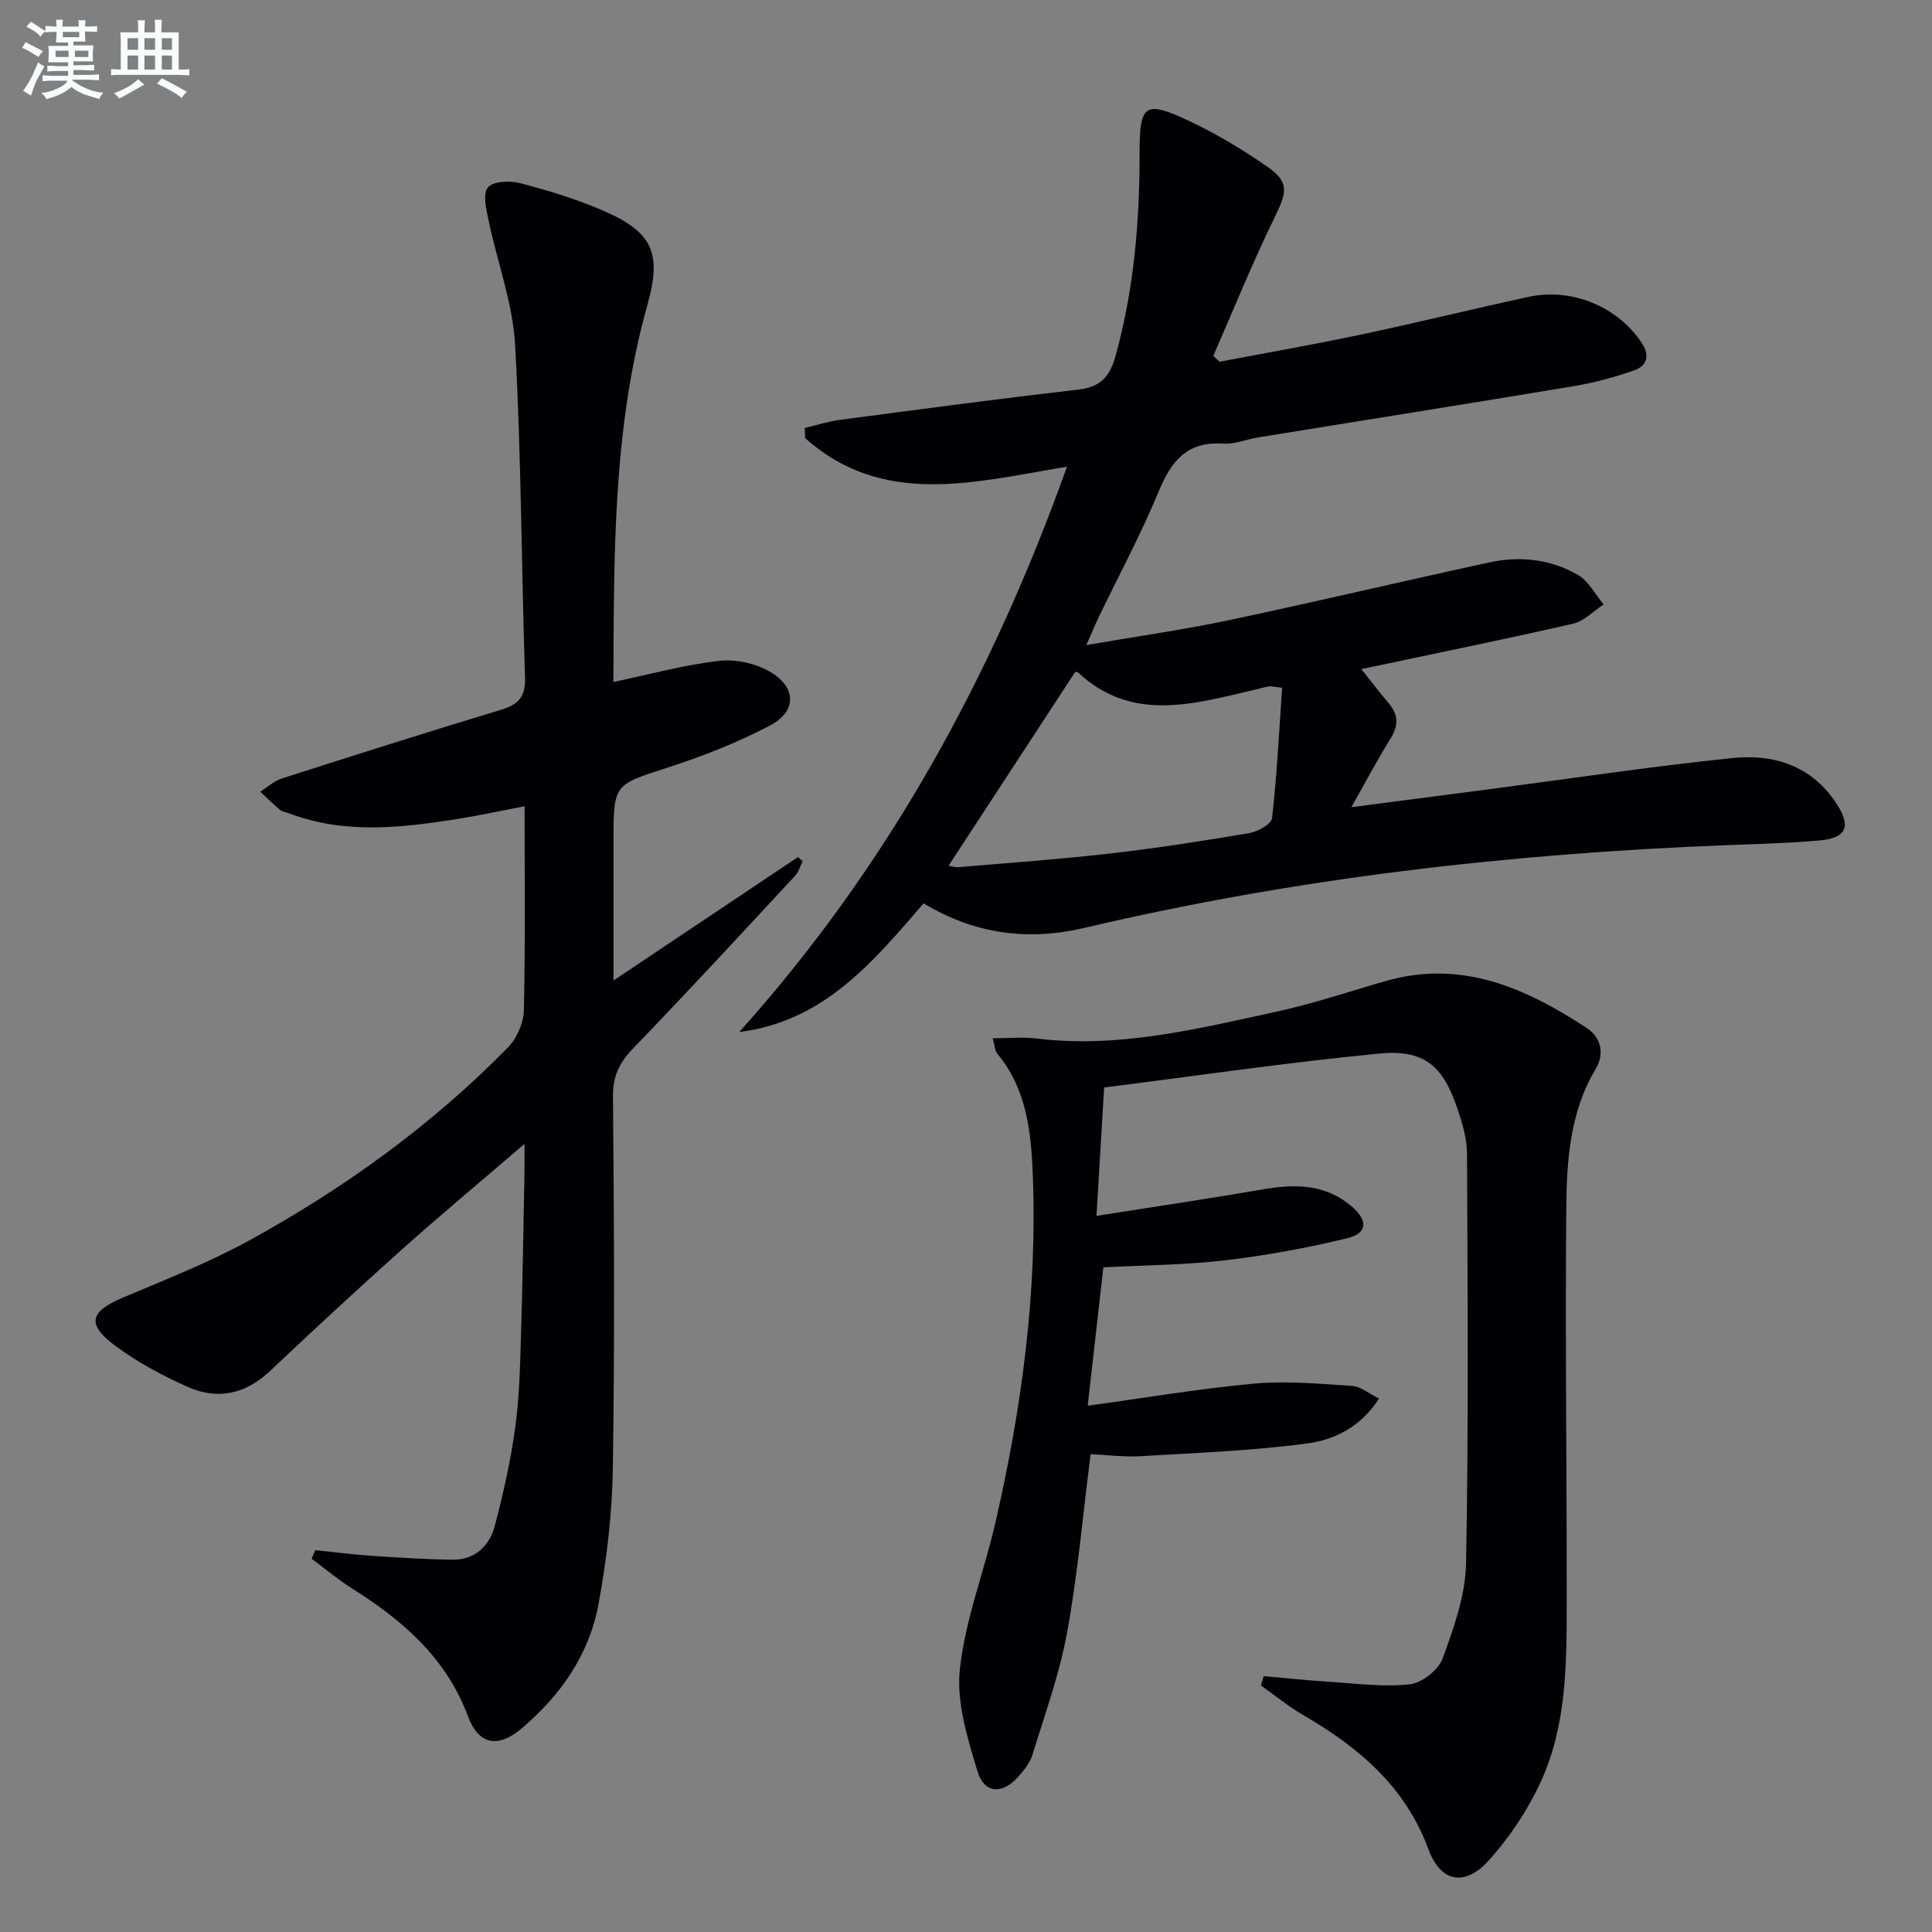
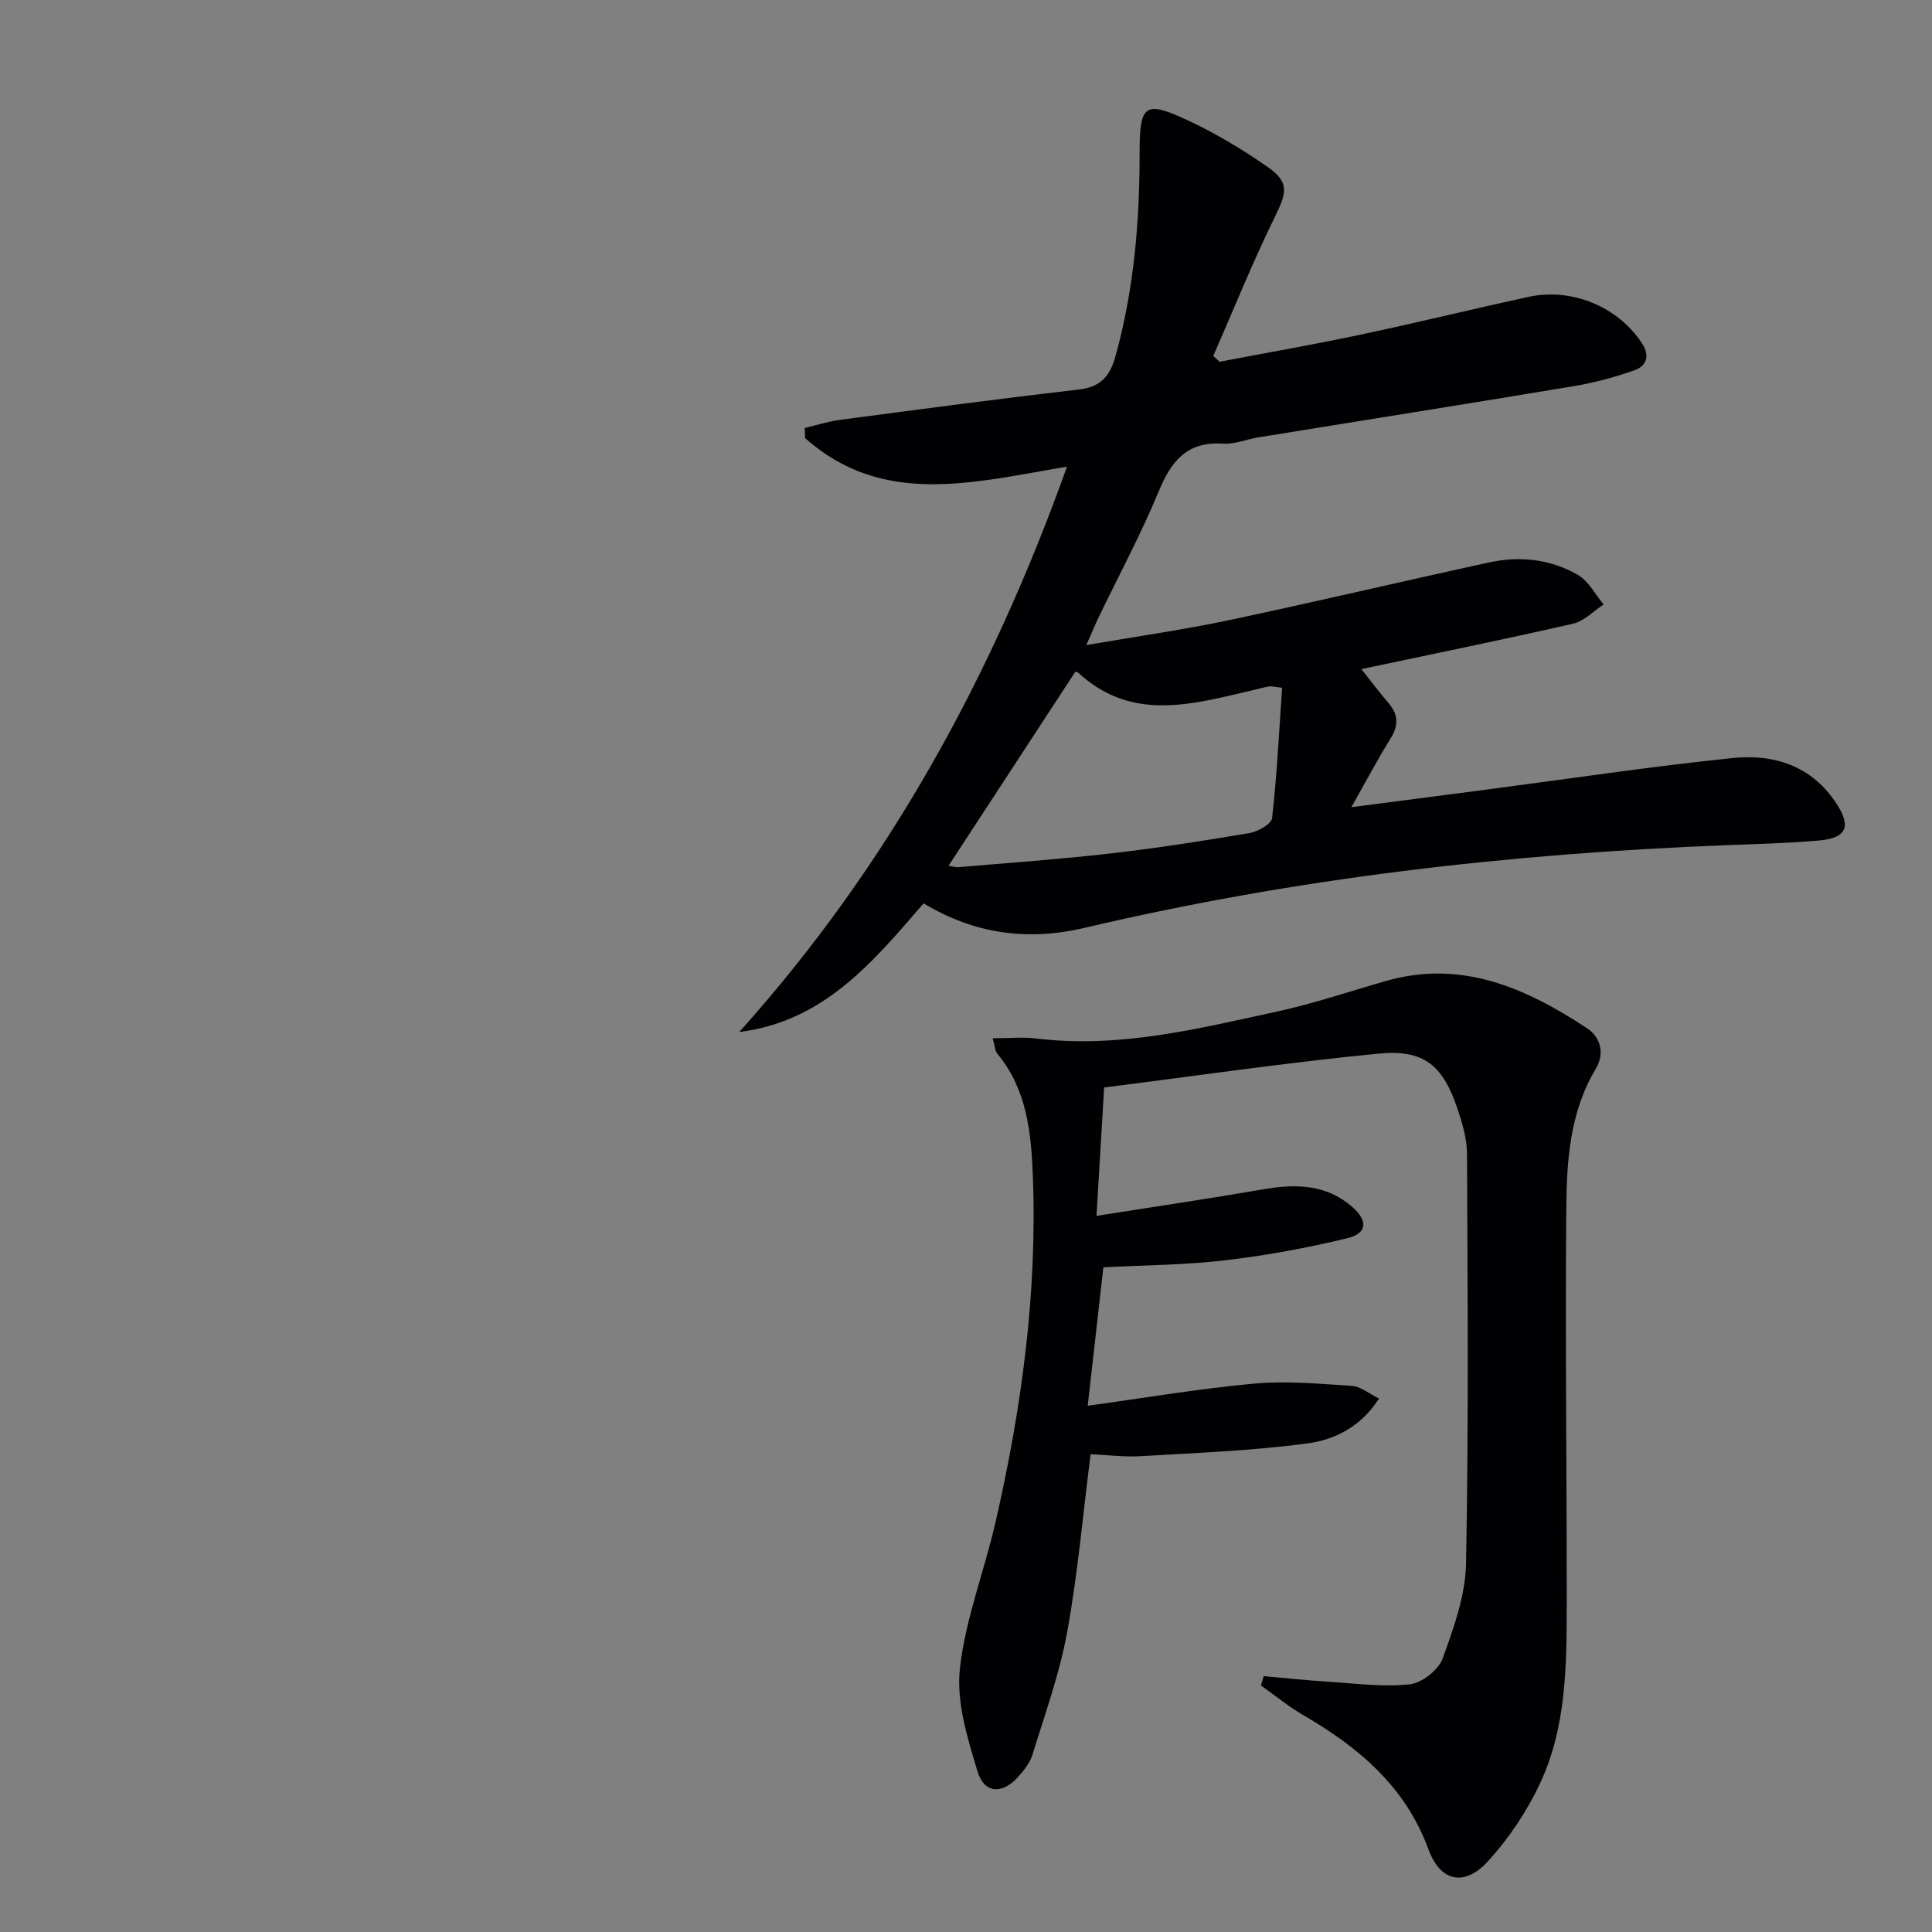
<svg xmlns="http://www.w3.org/2000/svg" enable-background="new 0 0 400 400" viewBox="0 0 400 400">
  <rect x="0" y="0" width="400" height="400" fill="#808080" stroke="none" />
  <g fill="#010103">
    <path d="m153.05 213.67c30.75-34.23 52.29-73.51 67.86-117.05-19.17 3.19-38.09 8.48-54.22-5.92-.03-.7-.05-1.39-.08-2.09 2.45-.58 4.87-1.37 7.36-1.69 16.46-2.18 32.92-4.37 49.41-6.28 4.51-.52 6.43-2.76 7.58-6.92 3.81-13.76 5-27.78 4.98-41.97-.01-10.19 1.03-11.05 10.25-6.71 5.68 2.67 11.14 5.96 16.3 9.55 4.47 3.12 3.93 5.27 1.53 10.16-4.64 9.46-8.59 19.27-12.82 28.93.43.41.85.81 1.28 1.22 9.69-1.85 19.41-3.54 29.05-5.58 11.68-2.47 23.28-5.32 34.95-7.86 9.01-1.96 18.56 2.1 23.47 9.61 1.73 2.65.94 4.71-1.61 5.61-4.04 1.42-8.24 2.55-12.46 3.26-21.76 3.63-43.56 7.07-65.34 10.61-2.45.4-4.91 1.46-7.31 1.3-7.42-.5-10.72 3.56-13.32 9.86-3.68 8.9-8.27 17.42-12.45 26.11-.69 1.44-1.31 2.93-2.55 5.74 10.67-1.84 20.17-3.18 29.53-5.16 18.01-3.81 35.92-8.06 53.91-11.96 6.35-1.38 12.72-.68 18.36 2.6 2.21 1.28 3.56 4.03 5.31 6.11-2.11 1.37-4.04 3.45-6.34 3.98-14.37 3.29-28.82 6.22-43.83 9.4 2.06 2.59 3.82 4.91 5.7 7.12 2.01 2.37 2 4.59.35 7.25-2.7 4.33-5.08 8.86-8.11 14.22 10.2-1.33 19.35-2.52 28.49-3.71 16.78-2.2 33.53-4.72 50.37-6.46 8.64-.9 16.51 1.59 21.64 9.53 3 4.63 2.02 7.03-3.6 7.53-6.45.57-12.95.73-19.43.98-44.74 1.75-89.05 6.82-132.69 17.11-11.71 2.76-22.75 1.32-33.35-5.07-10.43 12.08-20.62 24.45-38.17 26.64zm43.34-34.43c.81.13 1.44.35 2.05.3 10.41-.9 20.83-1.62 31.2-2.81 9.7-1.11 19.37-2.61 29-4.24 1.77-.3 4.59-1.88 4.73-3.11 1.01-8.97 1.46-18 2.08-26.99-1.73-.19-2.24-.36-2.7-.28-.97.16-1.93.45-2.89.67-12.63 2.92-25.37 6.94-36.7-3.57-.18-.16-.6-.06-.57-.06-8.7 13.33-17.31 26.5-26.2 40.09z" />
-     <path d="m65.27 320.94c3.83.39 7.65.9 11.48 1.16 5.63.38 11.28.74 16.92.82 4.62.06 7.64-2.8 8.74-6.91 1.79-6.71 3.3-13.54 4.26-20.42.87-6.24.99-12.6 1.19-18.91.35-11.31.5-22.63.73-33.94.03-1.58 0-3.17 0-5.91-9.23 7.93-17.52 14.83-25.56 22.02-9.18 8.21-18.21 16.59-27.17 25.04-5.06 4.77-10.83 6-16.98 3.26-5.27-2.34-10.47-5.14-15.08-8.57-5.95-4.43-5.18-7.03 1.64-9.92 8.86-3.75 17.89-7.29 26.3-11.91 19.62-10.8 37.7-23.84 53.43-39.89 1.84-1.88 3.23-5.07 3.29-7.7.32-13.81.15-27.63.15-42.24-5.05.97-9.64 1.97-14.28 2.7-11.55 1.82-23.11 3.08-34.46-1.22-.62-.24-1.38-.3-1.86-.7-1.43-1.19-2.76-2.52-4.13-3.79 1.47-.92 2.83-2.2 4.43-2.72 15.15-4.86 30.32-9.67 45.55-14.28 3.6-1.09 4.96-2.77 4.84-6.65-.74-22.95-.78-45.93-2.05-68.85-.48-8.64-3.69-17.11-5.48-25.7-.48-2.3-1.27-5.48-.17-6.89 1.01-1.3 4.56-1.46 6.67-.91 5.76 1.5 11.52 3.27 16.99 5.61 10.46 4.47 12.42 8.81 9.37 19.65-7.21 25.65-6.89 51.92-7.04 78.03 7.49-1.57 14.66-3.56 21.97-4.38 3.5-.39 7.78.59 10.78 2.45 5.21 3.23 5.12 8.08-.3 10.93-6.71 3.53-13.89 6.35-21.12 8.69-11.21 3.63-11.3 3.35-11.3 15.27v28.84c13.24-8.86 25.72-17.21 38.19-25.55.33.29.66.58.98.87-.52 1.01-.84 2.21-1.58 3.01-11.1 11.95-22.15 23.94-33.48 35.68-2.85 2.95-4.26 5.73-4.22 9.97.22 25.66.37 51.33-.03 76.99-.14 9.41-1.26 18.91-2.97 28.17-1.93 10.46-7.9 18.97-16.01 25.79-4.84 4.07-8.82 3.28-10.99-2.55-4.52-12.11-13.49-19.88-23.97-26.47-2.94-1.85-5.62-4.12-8.42-6.19.23-.58.49-1.18.75-1.78z" />
-     <path d="m205.52 214.96c3.49 0 6.31-.29 9.06.05 17.04 2.09 33.39-2.01 49.76-5.57 7.61-1.65 15.03-4.17 22.52-6.32 15.71-4.52 29.03 1.42 41.69 9.75 2.93 1.93 3.7 5.29 1.83 8.43-5.37 8.97-6.01 19-6.1 28.92-.24 27.49.12 54.98.09 82.47-.01 12.32-.12 24.8-5.37 36.21-2.73 5.92-6.52 11.62-10.91 16.43-4.87 5.34-9.86 4.3-12.33-2.41-4.8-13.06-14.47-21.16-25.94-27.83-3.07-1.78-5.84-4.07-8.75-6.12.19-.65.38-1.29.56-1.94 4.45.39 8.89.87 13.34 1.15 5.64.35 11.35 1.14 16.9.54 2.51-.27 5.94-2.96 6.81-5.34 2.31-6.33 4.72-13.06 4.85-19.67.54-28.27.32-56.56.2-84.83-.01-3.08-.95-6.25-1.94-9.22-3.07-9.14-6.94-12.45-16.51-11.51-18.96 1.86-37.83 4.62-56.68 7-.55 9.31-1.03 17.4-1.58 26.58 11.77-1.86 23.19-3.54 34.56-5.5 6.67-1.15 12.95-1.08 18.37 3.63 3.28 2.86 3.17 5.47-.98 6.49-8.35 2.03-16.86 3.59-25.39 4.59-8.21.97-16.54.99-25.14 1.45-1.05 9.25-2.08 18.39-3.24 28.65 11.91-1.63 23.15-3.55 34.48-4.58 6.69-.61 13.52.04 20.27.48 1.75.11 3.42 1.57 5.56 2.61-3.78 5.91-9.25 8.55-14.8 9.29-11.45 1.53-23.06 1.96-34.61 2.65-3.43.2-6.9-.27-10.3-.42-1.61 12.64-2.67 24.89-4.87 36.92-1.57 8.59-4.59 16.92-7.17 25.31-.51 1.68-1.76 3.22-2.96 4.57-3.25 3.67-7.02 3.52-8.42-1.13-2.07-6.86-4.4-14.32-3.65-21.2 1.12-10.26 5.04-20.18 7.37-30.34 5.41-23.57 8.67-47.43 7.74-71.68-.34-8.96-1.21-17.98-7.36-25.37-.47-.54-.47-1.48-.96-3.19z" />
+     <path d="m205.52 214.96c3.49 0 6.31-.29 9.06.05 17.04 2.09 33.39-2.01 49.76-5.57 7.61-1.65 15.03-4.17 22.52-6.32 15.71-4.52 29.03 1.42 41.69 9.75 2.93 1.93 3.7 5.29 1.83 8.43-5.37 8.97-6.01 19-6.1 28.92-.24 27.49.12 54.98.09 82.47-.01 12.32-.12 24.8-5.37 36.21-2.73 5.92-6.52 11.62-10.91 16.43-4.87 5.34-9.86 4.3-12.33-2.41-4.8-13.06-14.47-21.16-25.94-27.83-3.07-1.78-5.84-4.07-8.75-6.12.19-.65.38-1.29.56-1.94 4.45.39 8.89.87 13.34 1.15 5.64.35 11.35 1.14 16.9.54 2.51-.27 5.94-2.96 6.81-5.34 2.31-6.33 4.72-13.06 4.85-19.67.54-28.27.32-56.56.2-84.83-.01-3.08-.95-6.25-1.94-9.22-3.07-9.14-6.94-12.45-16.51-11.51-18.96 1.86-37.83 4.62-56.68 7-.55 9.31-1.03 17.4-1.58 26.58 11.77-1.86 23.19-3.54 34.56-5.5 6.67-1.15 12.95-1.08 18.37 3.63 3.28 2.86 3.17 5.47-.98 6.49-8.35 2.03-16.86 3.59-25.39 4.59-8.21.97-16.54.99-25.14 1.45-1.05 9.25-2.08 18.39-3.24 28.65 11.91-1.63 23.15-3.55 34.48-4.58 6.69-.61 13.52.04 20.27.48 1.75.11 3.42 1.57 5.56 2.61-3.78 5.91-9.25 8.55-14.8 9.29-11.45 1.53-23.06 1.96-34.61 2.65-3.43.2-6.9-.27-10.3-.42-1.61 12.64-2.67 24.89-4.87 36.92-1.57 8.59-4.59 16.92-7.17 25.31-.51 1.68-1.76 3.22-2.96 4.57-3.25 3.67-7.02 3.52-8.42-1.13-2.07-6.86-4.4-14.32-3.65-21.2 1.12-10.26 5.04-20.18 7.37-30.34 5.41-23.57 8.67-47.43 7.74-71.68-.34-8.96-1.21-17.98-7.36-25.37-.47-.54-.47-1.48-.96-3.19" />
  </g>
-   <path d="m6.8 9.5c.6.3 1.3.7 2.1 1.1-.4.4-.7.8-.9 1.2-.7-.4-1.3-.8-1.8-1.1s-1.1-.6-1.6-.8c.2-.4.5-.8.7-1.2.4.2.8.5 1.5.8zm.9 6.9c-.3.6-.5 1.1-.7 1.7s-.4 1.1-.6 1.7c-.6-.4-1.1-.7-1.6-1 .7-1 1.2-1.8 1.5-2.4.3-.5.6-1.1.8-1.7.3-.6.5-1.2.8-1.8.3.3.8.6 1.3.8-.7 1.3-1.2 2.2-1.5 2.7zm.1-11c.4.3 1 .7 1.7 1.1-.5.2-.8.6-1.1 1.1-.5-.6-1-1-1.4-1.2s-.9-.6-1.5-.8c.2-.4.5-.7.9-1.1.5.3.9.6 1.4.9zm10.5 13.1c1 .4 2 .6 3.1.7-.4.4-.7.8-.8 1.3-.9-.2-1.9-.6-3-.9-1-.4-2-.9-2.8-1.6-.5.4-1.1.9-1.9 1.3s-1.9.9-3.3 1.2c-.1-.3-.5-.8-1.1-1.3 1 0 2.1-.3 3.2-.8 1.2-.5 1.9-1 2.3-1.7h-3.2c-.4 0-1 0-2 .1v-1.2c1 0 1.7.1 2 .1h3.3v-1h-2.3c-.2 0-.9 0-2 .1v-1.2c1.2 0 1.9.1 2 .1h2.3v-.8h-4.1c0-.7.1-1.2.1-1.6 0-.5 0-1.1-.1-1.8h4.1v-.7h-2.5c0-.6.1-1.1.1-1.6v-.6h-.5c-.4 0-1 0-1.8.1v-1.3c1.2 0 1.9.1 2.1.1h.2c0-.3 0-.8-.1-1.4h1.4c0 .6-.1 1-.1 1.4h3.4c0-.4 0-.8-.1-1.3h1.5c0 .4-.1.9-.1 1.3.7 0 1.5 0 2.5-.1v1.2c-1 0-1.8-.1-2.5-.1v.6c0 .3 0 .8.1 1.5h-2.5v.8h4.1c0 .8-.1 1.3-.1 1.8s0 1 .1 1.5h-4.1v.8h1.4c.8 0 1.8 0 2.9-.1v1.2c-1 0-1.9-.1-2.8-.1h-1.5v1h3.2c.3 0 1 0 2.1-.1v1.2c-1.1 0-1.8-.1-2.1-.1h-3.4l-.1.1c1.4 1 2.4 1.5 3.4 1.9zm-4.1-6.7v-1.3h-2.7v1.3zm2.2-4.1v-1.1h-3.4v1.1zm1.9 4.1v-1.3h-2.8v1.3z" fill="#fafbfc" />
-   <path d="m37 6.7v2.3 5.4c1 0 1.8 0 2.2-.1v1.3c-.6 0-1.5-.1-2.5-.1h-11.9c-.7 0-1.3 0-1.8.1v-1.3c.5 0 1.1.1 2 .1v-5.2c0-1 0-1.8-.1-2.5h3.7c0-1.3 0-2.1-.1-2.5h1.5c0 .4-.1 1.3-.1 2.5h2.2c0-1.2 0-2.1-.1-2.6h1.5c0 .4-.1 1.3-.1 2.6zm-12.3 13.7c-.3-.4-.7-.8-1.1-1.1 1.1-.4 2.1-.9 2.9-1.3.8-.5 1.5-1 2.1-1.6.4.4.9.8 1.3 1.1-2.5 1.4-4.2 2.4-5.2 2.9zm3.9-10.1v-2.4h-2.2v2.4zm0 4.1v-2.9h-2.2v2.9zm3.5-4.1v-2.4h-2.2v2.4zm0 4.1v-2.9h-2.2v2.9zm.4 2.9 1-1.1c.6.3 1.4.7 2.5 1.3s2 1.1 2.7 1.5c-.4.4-.8.8-1.1 1.3-.8-.8-2.5-1.7-5.1-3zm3.1-7v-2.4h-2.1v2.4zm0 4.1v-2.9h-2.1v2.9z" fill="#fafbfc" />
</svg>